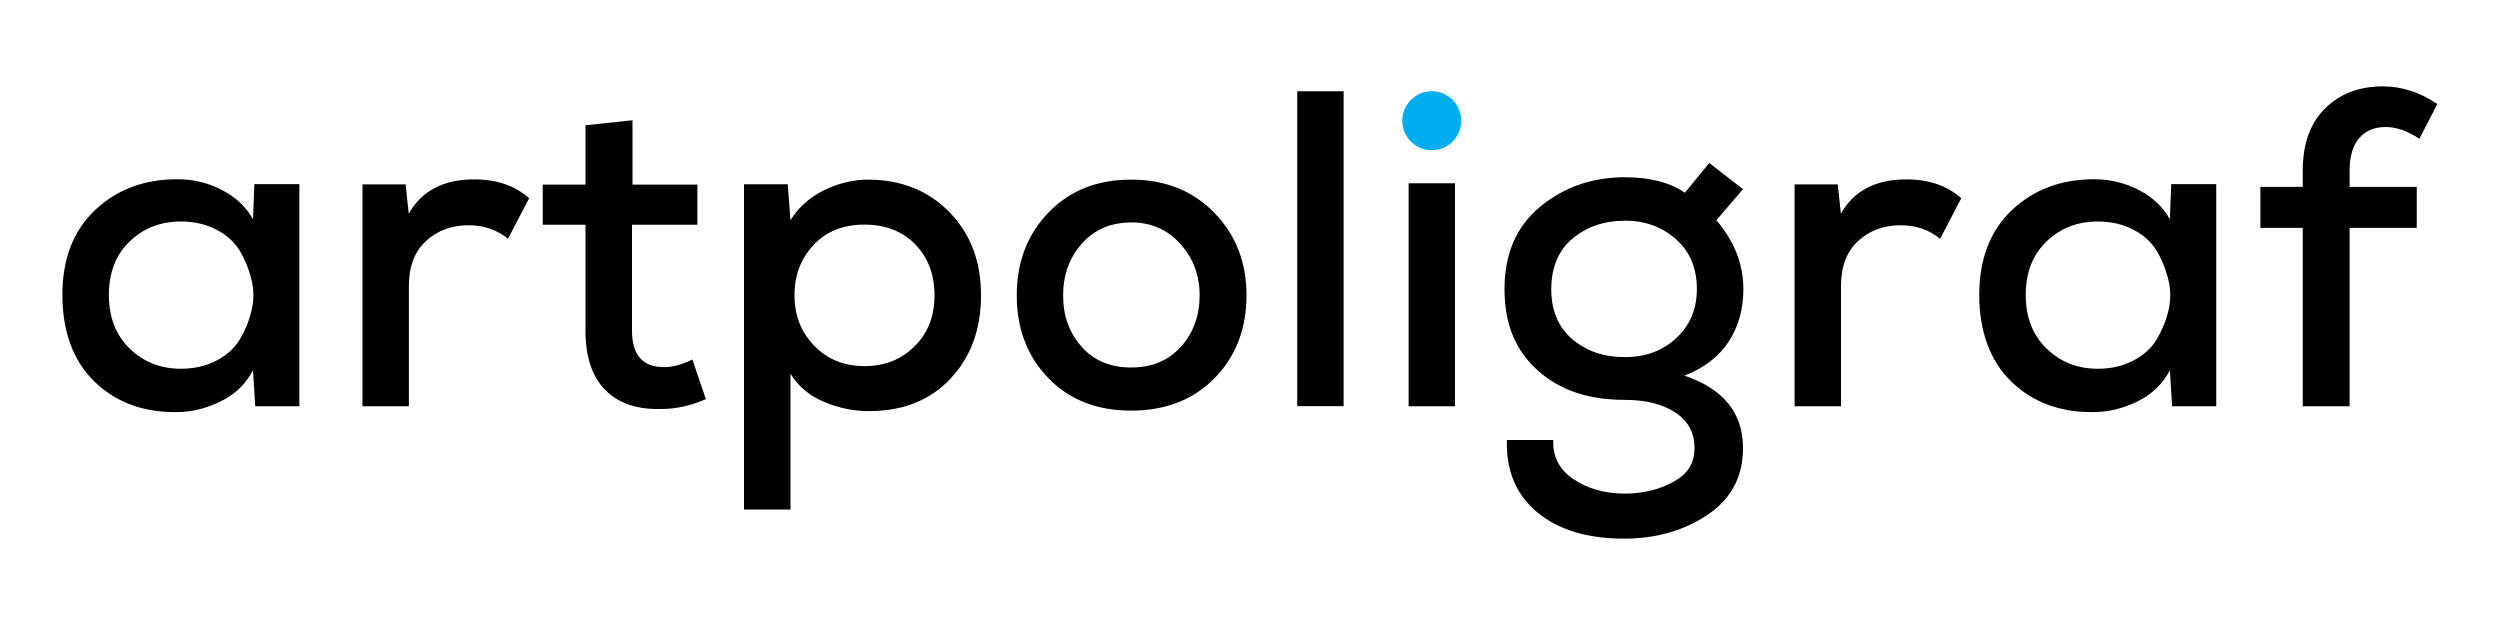
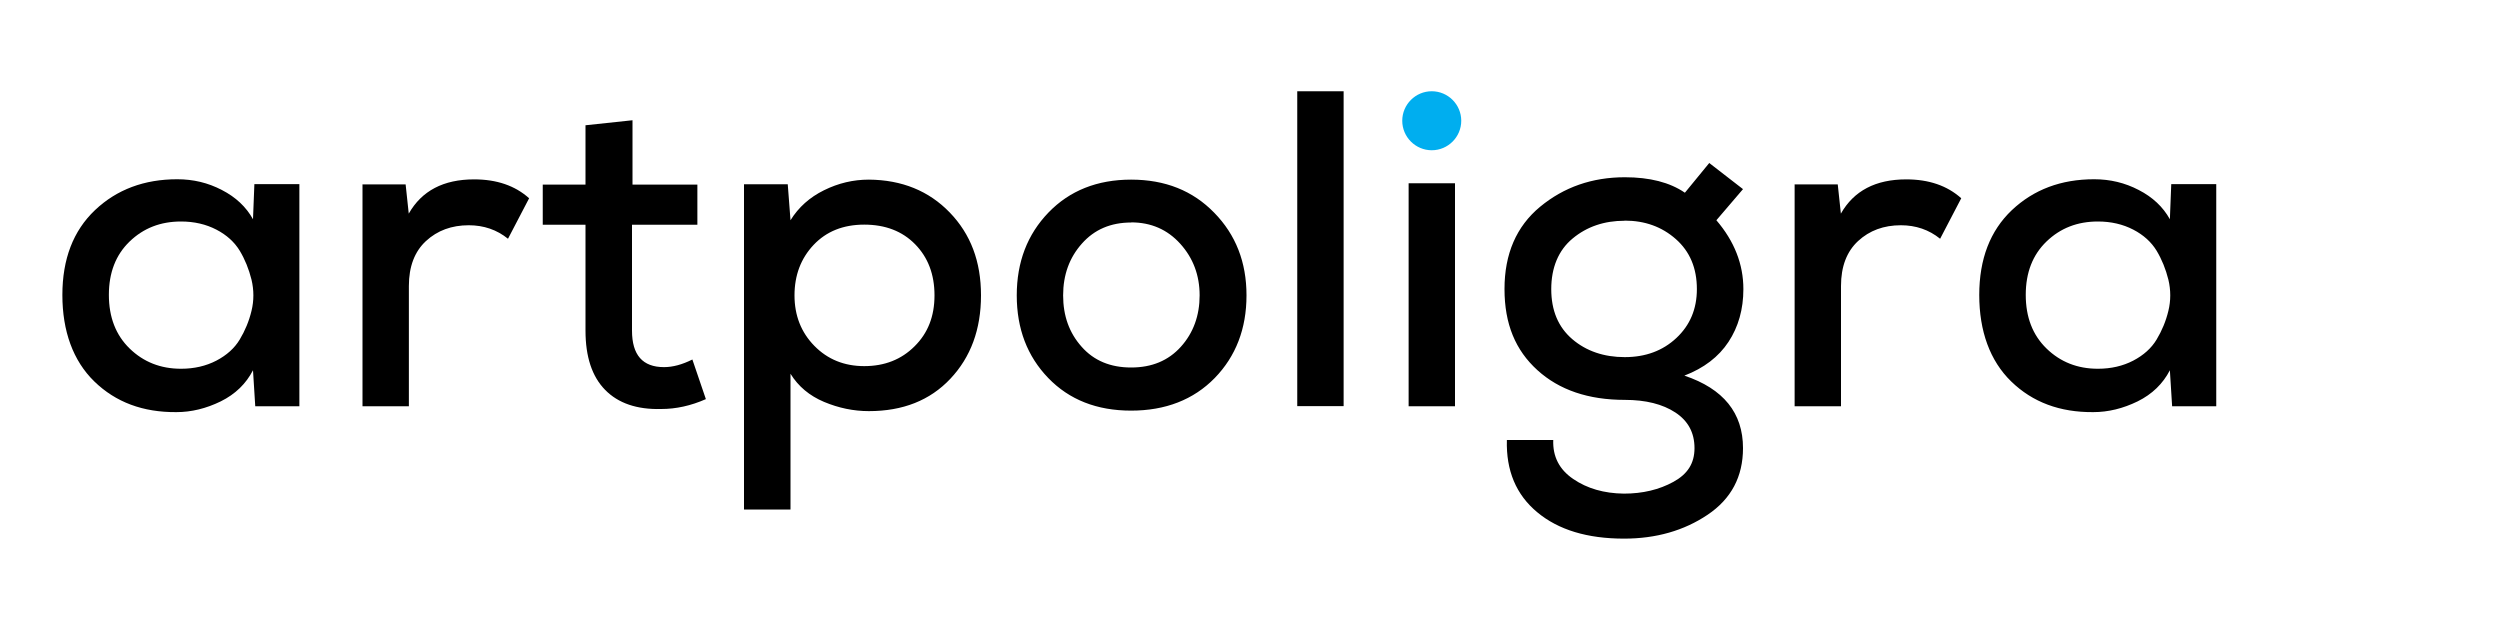
<svg xmlns="http://www.w3.org/2000/svg" id="Layer_1" version="1.1" viewBox="0 0 200 50">
  <defs>
    <style>
      .st0 {
        fill: #00aeef;
        fill-rule: evenodd;
      }
    </style>
  </defs>
  <path d="M46.84,10.01v4.76h-3.42v3.21h3.42v8.47c0,2.09.52,3.67,1.57,4.74,1.05,1.07,2.54,1.58,4.49,1.53,1.18,0,2.37-.26,3.57-.79l-1.08-3.17c-.82.41-1.57.61-2.27.61-1.71,0-2.56-.97-2.56-2.92v-8.47h5.23v-3.21h-5.19v-5.15l-3.75.4ZM29,14.73v17.77h3.71v-9.62c0-1.56.46-2.76,1.37-3.6.91-.84,2.05-1.26,3.42-1.26,1.2,0,2.25.36,3.14,1.08l1.69-3.24c-1.13-1.01-2.59-1.51-4.4-1.51-2.45,0-4.19.91-5.23,2.74l-.25-2.34h-3.46ZM14.48,17.72c1.06,0,2,.22,2.83.65.83.43,1.45,1,1.87,1.69.42.7.73,1.47.94,2.31.2.84.2,1.68,0,2.5-.2.83-.52,1.59-.94,2.29-.42.7-1.05,1.26-1.87,1.69-.83.43-1.77.65-2.83.65-1.63,0-3-.54-4.11-1.62-1.11-1.08-1.66-2.51-1.66-4.29s.55-3.2,1.66-4.27c1.11-1.07,2.47-1.6,4.11-1.6ZM20.24,17.54c-.55-.99-1.38-1.77-2.49-2.34-1.11-.58-2.29-.86-3.57-.86-2.64,0-4.84.82-6.58,2.47-1.74,1.65-2.61,3.91-2.61,6.79s.85,5.26,2.56,6.92c1.71,1.66,3.89,2.47,6.56,2.45,1.2,0,2.38-.29,3.55-.86,1.17-.58,2.02-1.41,2.58-2.49l.18,2.88h3.53V14.73h-3.6l-.11,2.81Z" />
  <path d="M167.83,17.72c1.06,0,2,.22,2.83.65.83.43,1.45,1,1.87,1.69.42.7.73,1.47.94,2.31.2.84.2,1.68,0,2.5-.2.83-.52,1.59-.94,2.29-.42.7-1.05,1.26-1.87,1.69-.83.43-1.77.65-2.83.65-1.63,0-3-.54-4.11-1.62-1.11-1.08-1.66-2.51-1.66-4.29s.55-3.2,1.66-4.27c1.11-1.07,2.47-1.6,4.11-1.6M173.59,17.54c-.55-.99-1.38-1.77-2.49-2.34-1.11-.58-2.29-.86-3.57-.86-2.64,0-4.83.82-6.58,2.47-1.74,1.65-2.61,3.91-2.61,6.79s.85,5.26,2.56,6.92c1.71,1.66,3.89,2.47,6.56,2.45,1.2,0,2.38-.29,3.55-.86,1.17-.58,2.02-1.41,2.58-2.49l.18,2.88h3.53V14.73h-3.6l-.11,2.81ZM143.57,14.73v17.77h3.71v-9.62c0-1.56.46-2.76,1.37-3.6.91-.84,2.05-1.26,3.42-1.26,1.2,0,2.25.36,3.14,1.08l1.69-3.24c-1.13-1.01-2.59-1.51-4.4-1.51-2.45,0-4.19.91-5.23,2.74l-.25-2.34h-3.46ZM129.98,17.65c1.61,0,2.97.49,4.09,1.48,1.12.99,1.68,2.32,1.68,4,0,1.59-.55,2.89-1.64,3.91-1.09,1.02-2.47,1.53-4.13,1.53s-3.08-.48-4.2-1.44c-1.12-.96-1.68-2.29-1.68-4s.57-3.11,1.71-4.05c1.14-.95,2.53-1.42,4.16-1.42ZM134.78,15.41c-1.2-.82-2.8-1.23-4.79-1.23-2.62,0-4.88.79-6.78,2.36-1.9,1.57-2.85,3.77-2.85,6.58s.88,4.9,2.63,6.49c1.75,1.59,4.08,2.38,6.99,2.38,1.68,0,3.03.34,4.05,1.01,1.02.67,1.53,1.62,1.53,2.85s-.56,2.08-1.69,2.7c-1.13.62-2.45.94-3.96.94-1.59-.02-2.94-.41-4.05-1.17-1.12-.76-1.65-1.8-1.6-3.12h-3.71c-.07,2.45.74,4.38,2.43,5.78,1.69,1.41,4.01,2.11,6.94,2.11,2.57,0,4.8-.64,6.69-1.91,1.89-1.27,2.83-3.05,2.83-5.33,0-2.81-1.56-4.75-4.69-5.8,1.56-.6,2.74-1.5,3.53-2.7.79-1.2,1.19-2.61,1.19-4.22,0-1.99-.72-3.83-2.16-5.51l2.13-2.49-2.7-2.09-1.95,2.38ZM116.4,14.66v17.84h-3.71V14.66h3.71ZM103.78,7.3v25.19h3.71V7.3h-3.71ZM90.49,17.79c1.59,0,2.9.57,3.93,1.71,1.03,1.14,1.55,2.52,1.55,4.13s-.5,3-1.5,4.11c-1,1.11-2.32,1.66-3.98,1.66s-2.98-.55-3.96-1.66c-.99-1.11-1.48-2.47-1.48-4.11s.5-3.02,1.5-4.14c1-1.13,2.31-1.69,3.95-1.69ZM90.49,14.37c-2.71,0-4.92.88-6.61,2.63-1.69,1.75-2.54,3.96-2.54,6.63s.84,4.87,2.52,6.61c1.68,1.74,3.89,2.61,6.63,2.61s4.99-.87,6.69-2.61c1.69-1.74,2.54-3.95,2.54-6.61s-.86-4.85-2.58-6.61c-1.72-1.77-3.93-2.65-6.65-2.65ZM63.24,40.75v-10.85c.62,1.01,1.52,1.76,2.68,2.25,1.17.49,2.36.74,3.59.74,2.72,0,4.89-.86,6.52-2.59,1.63-1.73,2.45-3.95,2.45-6.67s-.83-4.9-2.5-6.63c-1.67-1.73-3.83-2.61-6.47-2.63-1.25,0-2.44.28-3.59.85-1.14.56-2.04,1.36-2.68,2.4l-.22-2.88h-3.5v26.02h3.71ZM69.15,29.29c-1.61,0-2.94-.54-4-1.62-1.06-1.08-1.59-2.43-1.59-4.04s.51-2.96,1.53-4.04c1.02-1.08,2.37-1.62,4.05-1.62s3.04.52,4.07,1.57c1.03,1.05,1.55,2.41,1.55,4.09s-.53,3.02-1.59,4.07c-1.06,1.06-2.4,1.59-4.04,1.59Z" />
-   <path d="M187.97,32.5v-14.27h5.37v-3.28h-5.37v-1.3c0-1.15.26-2.02.77-2.61.52-.59,1.22-.88,2.11-.88.84,0,1.74.31,2.7.94l1.44-2.78c-1.39-.94-2.85-1.41-4.36-1.41-1.9,0-3.44.59-4.63,1.77-1.19,1.18-1.78,2.84-1.78,4.97v1.3h-3.39v3.28h3.39v14.27h3.75Z" />
  <path class="st0" d="M114.54,7.3c1.3,0,2.36,1.06,2.36,2.36s-1.06,2.36-2.36,2.36-2.36-1.06-2.36-2.36,1.06-2.36,2.36-2.36" />
</svg>